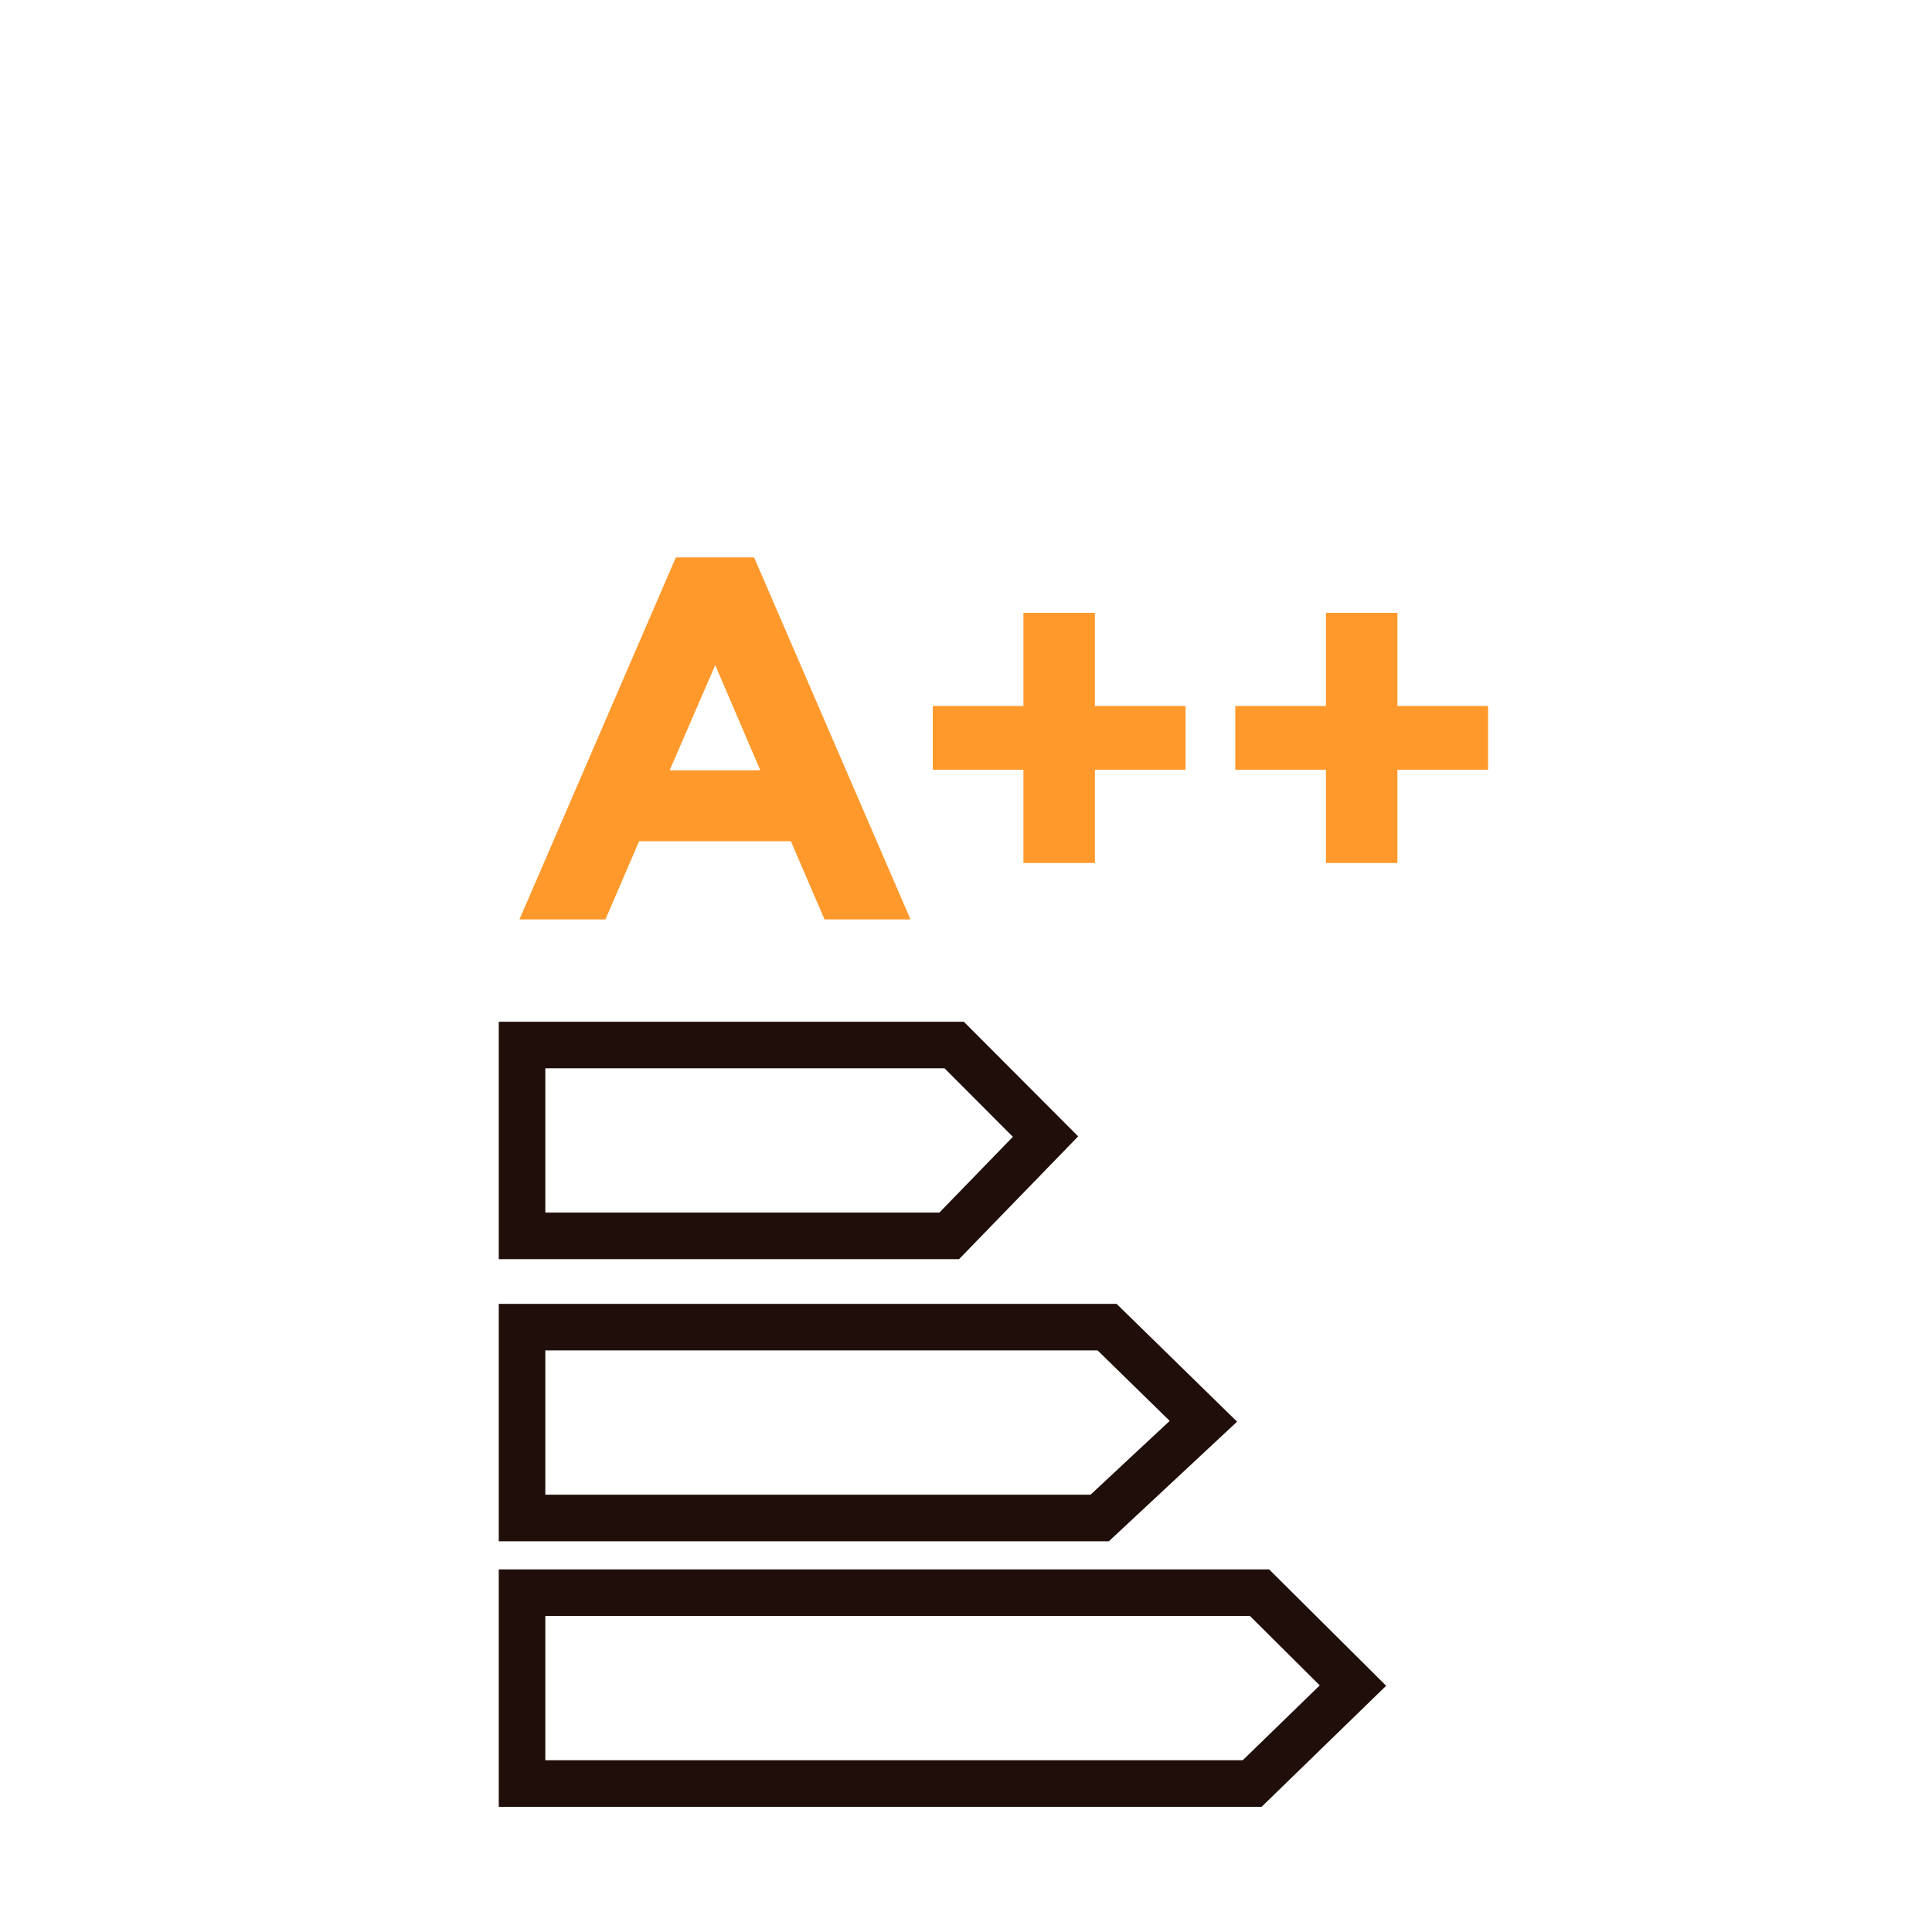
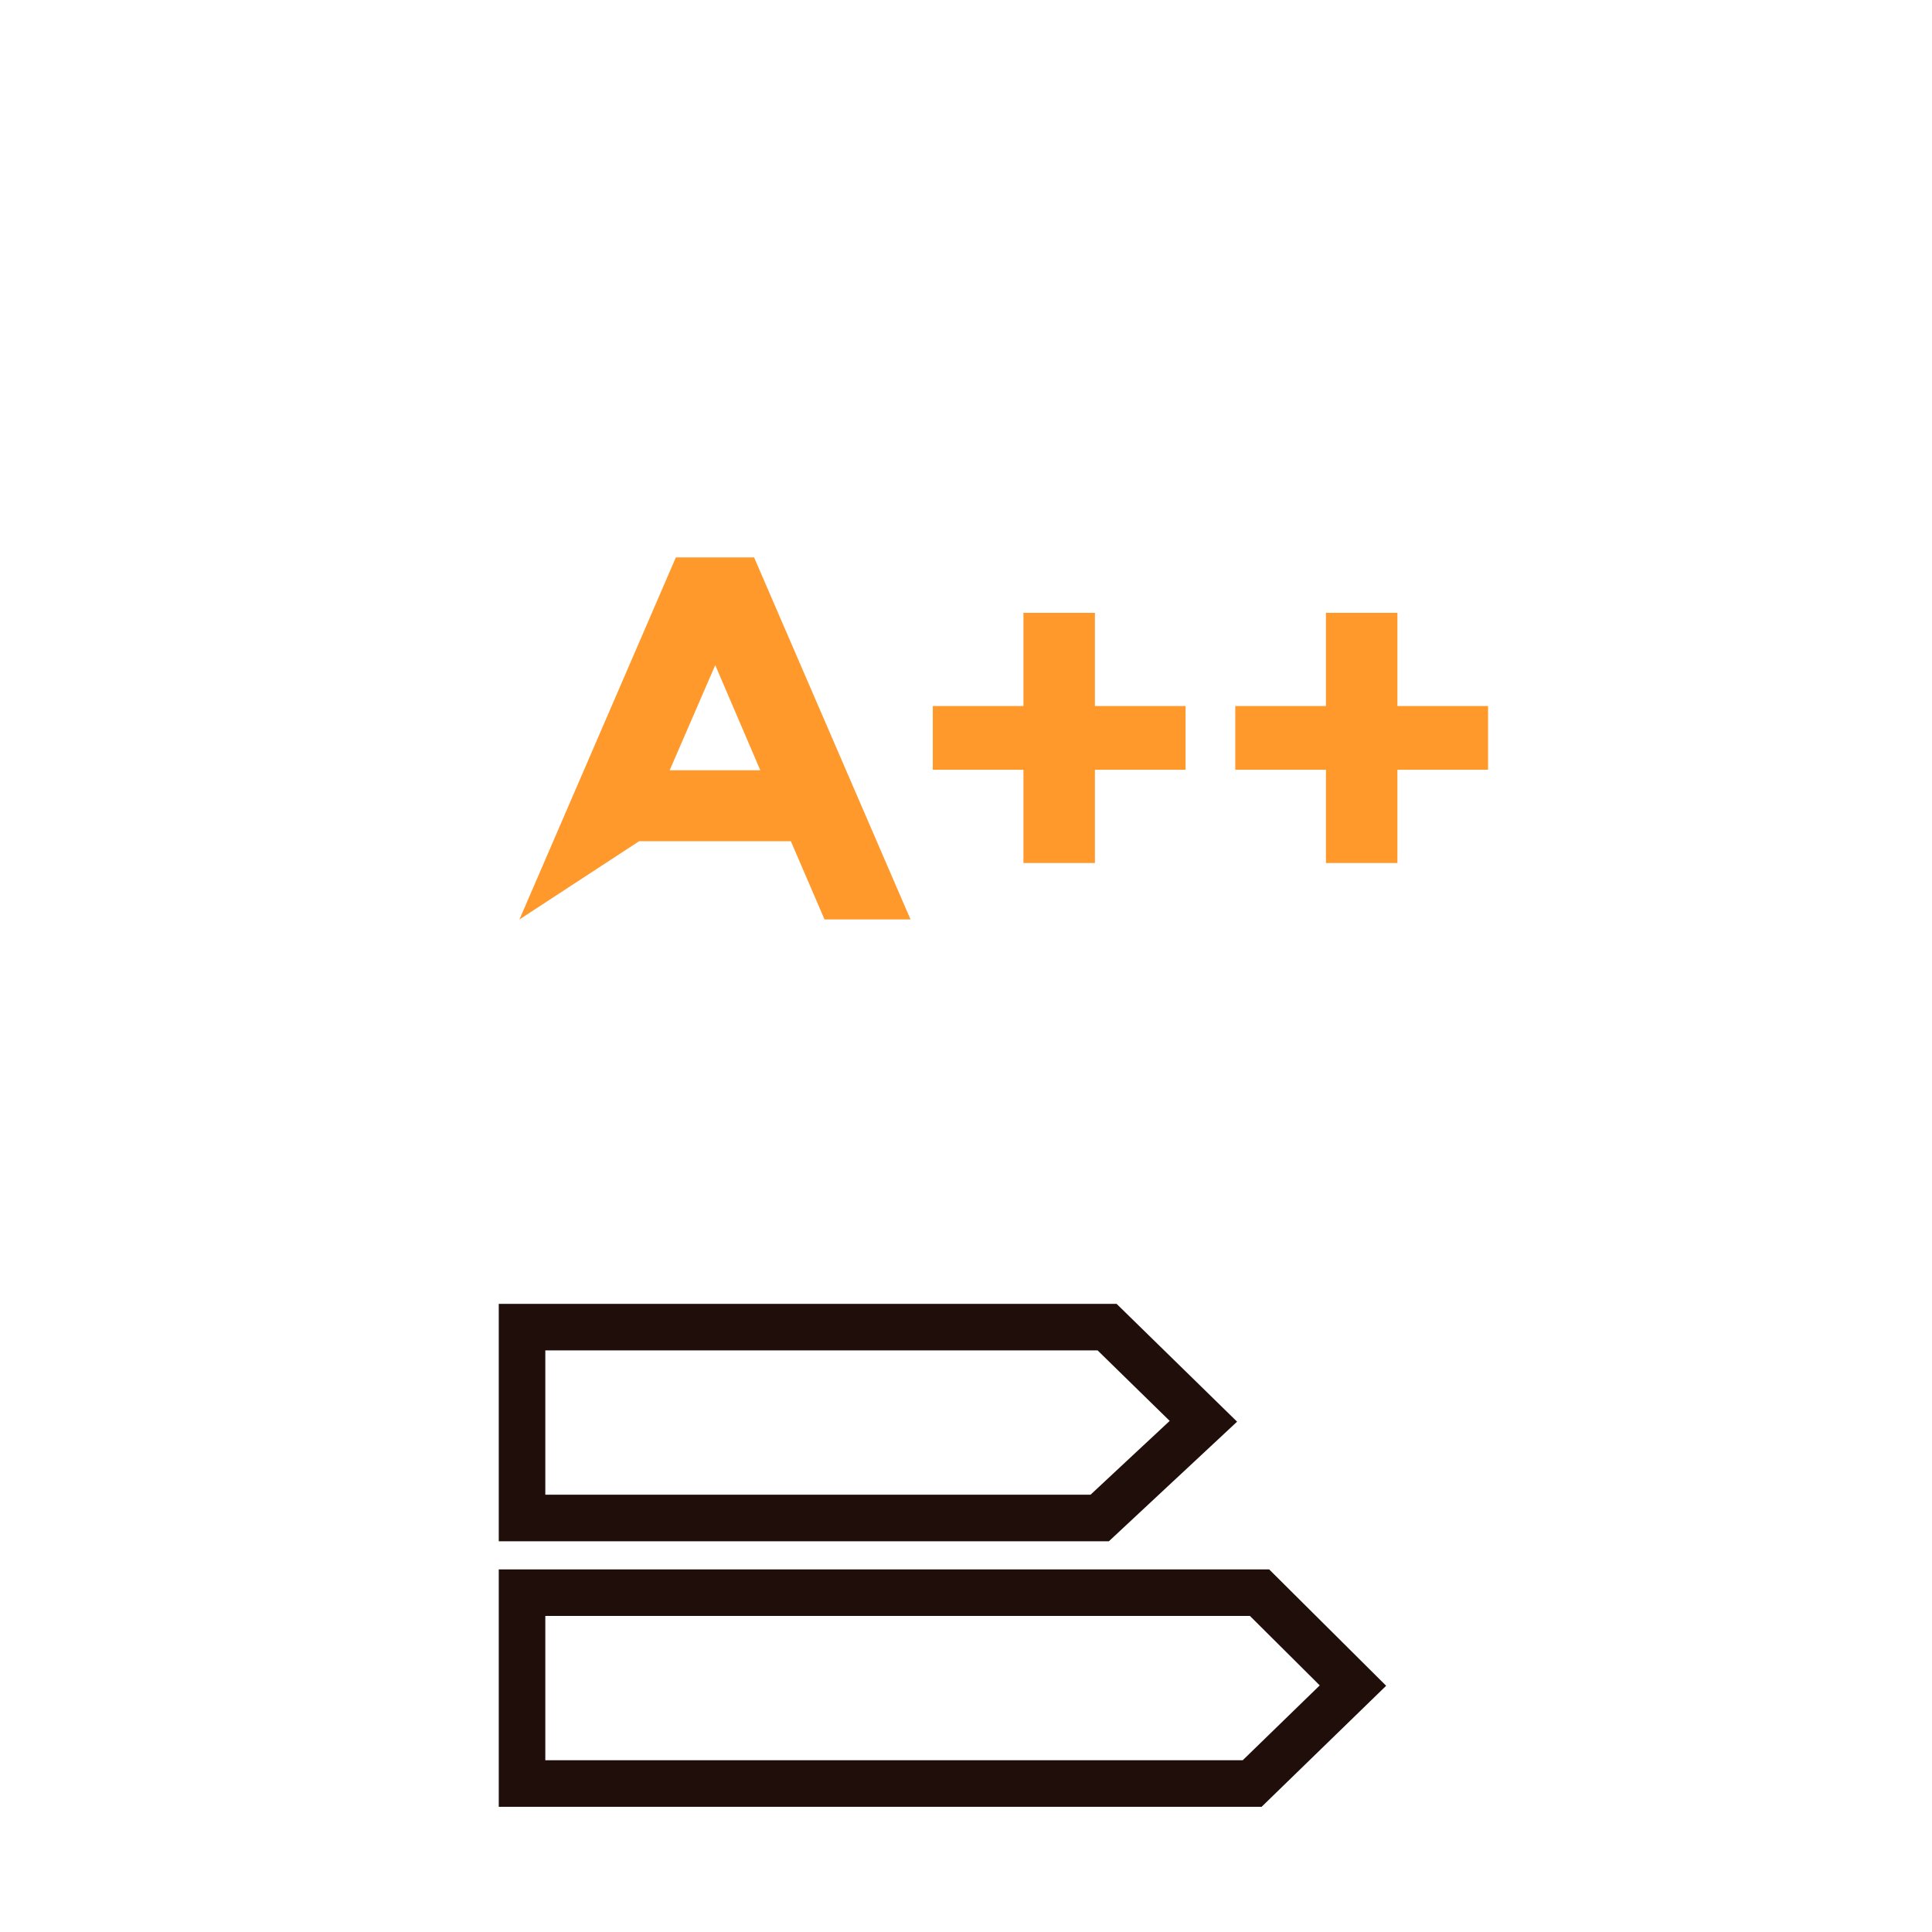
<svg xmlns="http://www.w3.org/2000/svg" width="166px" height="166px" viewBox="0 0 166 166" version="1.1">
  <title>classificazione energetica</title>
  <desc>Created with Sketch.</desc>
  <g id="classificazione-energetica" stroke="none" stroke-width="1" fill="none" fill-rule="evenodd">
    <g id="depurazione_acqua" />
    <g id="classificazione_energetica" transform="translate(0, -1)">
      <g id="Group-19" transform="translate(44, 48)">
-         <polygon id="Stroke-1" stroke="#200E0A" stroke-width="4" points="0.854 42.788 37.982 42.788 45.832 50.658 37.558 59.187 0.854 59.187" />
        <polygon id="Stroke-3" stroke="#200E0A" stroke-width="4" points="0.854 67.029 51.124 67.029 59.397 75.119 50.487 83.428 0.854 83.428" />
        <polygon id="Stroke-5" stroke="#200E0A" stroke-width="4" points="0.854 89.844 64.221 89.844 72.247 97.827 63.587 106.243 0.854 106.243" />
-         <path d="M26.845,32 L23.952,25.28 L10.912,25.28 L8.02,32 L0.632,32 L14.072,0.891 L20.792,0.891 L34.233,32 L26.845,32 Z M17.455,10.148 L13.538,19.183 L21.326,19.183 L17.455,10.148 Z M43.935,27.149 L43.935,19.138 L36.147,19.138 L36.147,13.664 L43.935,13.664 L43.935,5.653 L50.076,5.653 L50.076,13.664 L57.865,13.664 L57.865,19.138 L50.076,19.138 L50.076,27.149 L43.935,27.149 Z M69.926,27.149 L69.926,19.138 L62.137,19.138 L62.137,13.664 L69.926,13.664 L69.926,5.653 L76.067,5.653 L76.067,13.664 L83.856,13.664 L83.856,19.138 L76.067,19.138 L76.067,27.149 L69.926,27.149 Z" id="A++" fill="#FF992C" />
+         <path d="M26.845,32 L23.952,25.28 L10.912,25.28 L0.632,32 L14.072,0.891 L20.792,0.891 L34.233,32 L26.845,32 Z M17.455,10.148 L13.538,19.183 L21.326,19.183 L17.455,10.148 Z M43.935,27.149 L43.935,19.138 L36.147,19.138 L36.147,13.664 L43.935,13.664 L43.935,5.653 L50.076,5.653 L50.076,13.664 L57.865,13.664 L57.865,19.138 L50.076,19.138 L50.076,27.149 L43.935,27.149 Z M69.926,27.149 L69.926,19.138 L62.137,19.138 L62.137,13.664 L69.926,13.664 L69.926,5.653 L76.067,5.653 L76.067,13.664 L83.856,13.664 L83.856,19.138 L76.067,19.138 L76.067,27.149 L69.926,27.149 Z" id="A++" fill="#FF992C" />
      </g>
    </g>
  </g>
</svg>